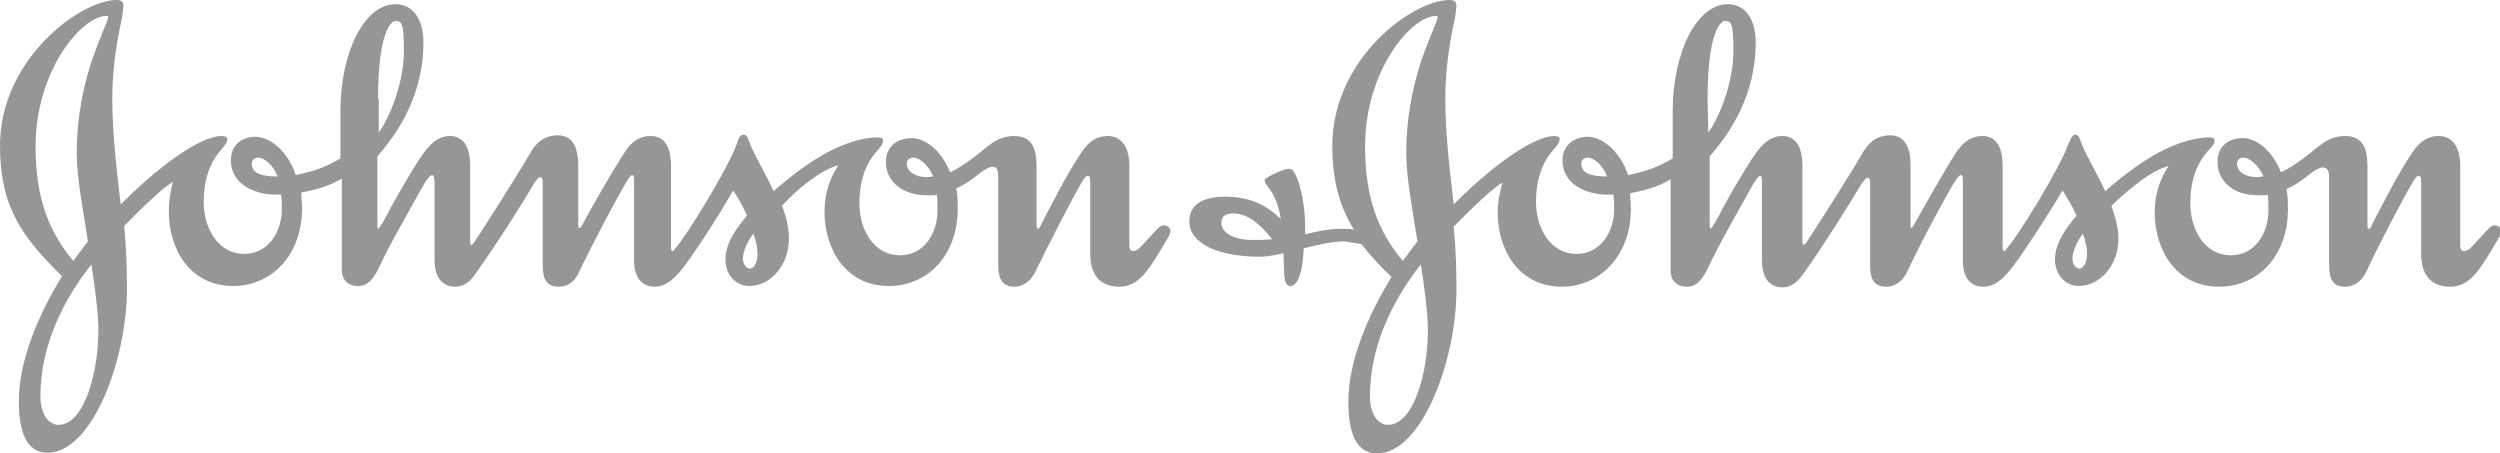
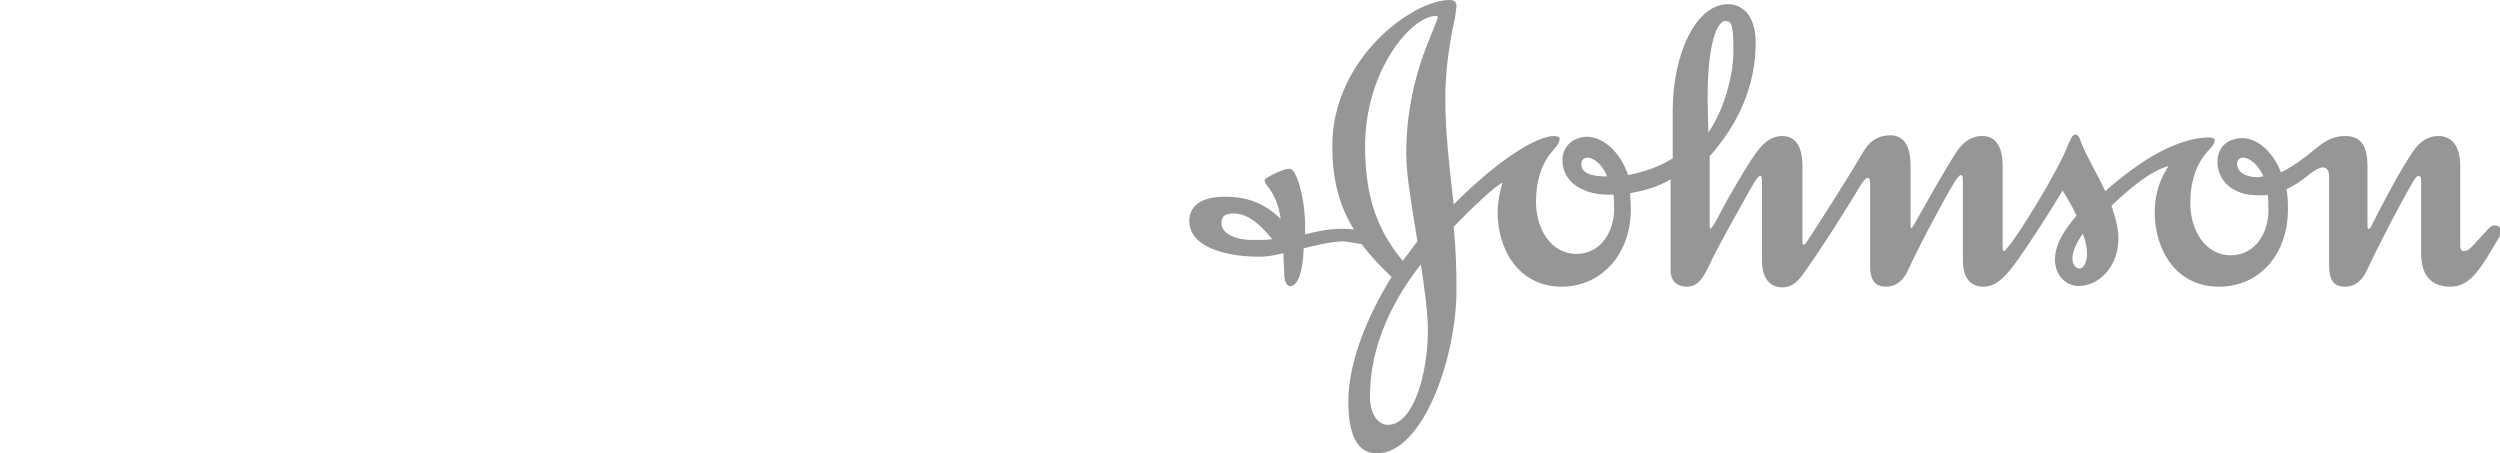
<svg xmlns="http://www.w3.org/2000/svg" width="601" height="109" viewBox="0 0 601 109" fill="none">
  <g clip-path="url(#clip0_3248_554)">
-     <path fill-rule="evenodd" clip-rule="evenodd" d="M217.997 39.408C217.997 38.401 218.667 37.898 219.506 37.898C221.015 37.898 223.027 39.408 224.369 42.426C223.866 42.426 223.195 42.594 222.86 42.594C220.344 42.594 217.997 41.42 217.997 39.408ZM60.536 39.408C60.536 38.401 61.207 37.898 62.045 37.898C63.387 37.898 65.567 39.408 66.74 42.426C62.716 42.426 60.536 41.588 60.536 39.408ZM90.888 23.812C90.888 7.546 94.074 5.031 95.08 5.031C96.757 5.031 97.092 6.037 97.092 12.409C97.092 18.782 94.409 27.166 91.055 31.861V23.812H90.888ZM201.563 39.743C199.718 42.426 198.209 46.115 198.209 50.811C198.209 60.034 203.408 68.754 213.637 68.754C223.363 68.754 230.238 61.04 230.238 50.14C230.238 46.954 230.07 46.618 229.903 45.277C232.25 44.271 234.095 42.761 235.604 41.588C236.946 40.581 237.952 40.078 238.623 40.078C239.629 40.078 239.964 40.917 239.964 42.258V63.723C239.964 67.245 241.138 68.921 243.821 68.921C246.336 68.921 248.013 67.245 249.019 65.065C252.708 57.519 257.907 47.457 260.087 43.768C260.59 42.929 261.093 42.258 261.428 42.258C261.931 42.258 262.099 42.594 262.099 43.935V61.04C262.099 65.903 264.279 68.921 269.142 68.921C274.173 68.921 276.688 64.058 281.048 56.68C281.216 56.177 281.383 55.842 281.383 55.674C281.383 54.668 280.545 54.165 279.706 54.165C278.7 54.165 278.197 55.171 274.843 58.692C274.173 59.363 273.502 60.369 272.328 60.369C271.825 60.369 271.49 59.866 271.49 59.195V39.911C271.49 34.712 269.142 32.7 266.291 32.7C263.944 32.7 261.931 33.706 259.919 36.725C256.23 42.258 252.373 49.972 250.361 53.829C250.193 54.332 249.858 55.003 249.522 55.003C249.355 55.003 249.187 54.668 249.187 53.829V39.911C249.187 35.886 248.181 32.7 243.821 32.7C239.293 32.7 237.113 35.718 233.759 38.066C231.747 39.575 229.903 40.749 228.393 41.42C226.213 35.886 222.189 33.035 218.835 33.203C215.481 33.371 212.966 35.383 212.966 38.905C212.966 42.426 215.146 44.941 218.164 46.115C219.841 46.786 221.35 46.954 223.53 46.954C224.201 46.954 224.872 46.954 225.207 46.786C225.375 47.792 225.375 49.469 225.375 50.643C225.375 56.009 222.189 61.375 216.32 61.375C210.283 61.375 206.594 55.506 206.594 48.798C206.594 43.6 208.103 39.408 210.618 36.557C211.624 35.383 212.295 34.712 212.295 33.706C212.295 33.203 211.624 33.035 210.954 33.035C206.761 33.035 202.234 34.88 199.048 36.557C194.855 38.737 189.992 42.426 185.968 45.948C183.956 41.588 181.608 37.731 180.434 34.88C179.931 33.706 179.763 32.365 178.757 32.365C177.919 32.365 177.583 33.203 177.08 34.712C175.068 40.414 164.671 57.351 162.324 59.699C162.156 60.034 161.821 60.369 161.653 60.369C161.485 60.369 161.318 60.202 161.318 59.531V39.911C161.318 34.712 159.305 32.7 156.455 32.7C154.107 32.7 151.927 33.706 150.082 36.725C146.561 42.258 142.033 50.14 140.021 53.997C139.686 54.668 139.35 54.835 139.182 54.835C139.015 54.835 139.015 54.332 139.015 53.661V39.743C139.015 34.545 137.003 32.532 134.152 32.532C131.804 32.532 129.456 33.371 127.612 36.557C123.084 44.271 115.371 56.177 114.029 58.189C113.861 58.525 113.526 58.692 113.358 58.86C113.191 58.86 113.023 58.692 113.023 58.189V39.911C113.023 34.712 111.011 32.7 108.16 32.7C104.303 32.7 102.123 36.389 100.614 38.569C98.602 41.755 96.086 45.948 93.906 49.972C92.565 52.655 91.223 55.003 90.888 55.003C90.72 55.003 90.72 53.997 90.72 52.152V37.563C97.595 29.849 101.788 20.626 101.788 10.229C101.788 4.36 99.105 1.006 95.08 1.006C87.534 1.006 81.833 12.745 81.833 26.663V38.066C78.311 40.246 75.125 41.252 71.1 42.091C69.088 36.054 64.728 32.868 61.207 32.868C57.853 33.035 55.505 35.048 55.505 38.569C55.505 44.271 61.207 46.786 66.237 46.786H67.579C67.747 47.96 67.747 49.134 67.747 50.308C67.747 55.674 64.561 61.04 58.691 61.04C52.655 61.04 48.965 55.171 48.965 48.463C48.965 43.265 50.475 39.072 52.99 36.221C53.996 35.048 54.667 34.209 54.667 33.371C54.667 32.868 53.828 32.7 53.158 32.7C48.965 32.7 39.91 38.234 29.01 49.134C28.004 40.414 26.998 31.861 26.998 23.645C26.998 14.421 28.843 6.54 29.346 4.192C29.513 2.851 29.681 1.845 29.681 1.342C29.681 0.503 29.178 0 28.004 0C19.452 0 0 14.086 0 35.048C0 49.972 5.534 57.183 14.924 66.406C9.223 75.629 4.528 86.697 4.528 96.423C4.528 103.466 6.205 108.832 11.403 108.832C22.303 108.832 30.52 86.194 30.52 69.425C30.52 64.394 30.352 59.363 29.849 54.332C33.873 50.14 40.078 44.271 41.587 43.768C40.916 46.115 40.581 48.463 40.581 50.811C40.581 60.034 45.779 68.754 56.008 68.754C65.567 68.754 72.61 61.04 72.61 50.14C72.61 48.798 72.442 47.457 72.442 46.283C75.963 45.612 79.15 44.774 82.168 42.929V64.897C82.168 67.748 84.18 68.754 86.025 68.754C88.54 68.754 89.882 67.077 91.726 63.052C93.236 59.699 97.428 52.32 99.943 47.792C101.955 44.271 102.962 42.091 103.968 42.091C104.135 42.091 104.471 42.594 104.471 43.935V62.549C104.471 67.58 107.154 68.921 109.334 68.921C111.514 68.921 113.023 67.748 114.364 65.735C120.066 57.686 126.103 48.128 128.45 43.935C128.953 43.265 129.456 42.594 129.792 42.594C130.295 42.594 130.463 42.761 130.463 44.271V63.723C130.463 67.245 131.469 68.921 134.319 68.921C136.835 68.921 138.512 67.245 139.35 65.065C143.039 57.519 148.238 47.625 150.585 43.768C151.088 42.929 151.592 42.091 151.927 42.091C152.43 42.091 152.43 42.594 152.43 44.103V62.549C152.43 67.58 155.113 68.921 157.293 68.921C160.311 68.921 162.324 66.742 164.336 64.226C167.857 59.531 173.223 51.146 176.242 45.78C177.416 47.457 178.59 49.637 179.596 51.817C176.913 55.003 174.397 58.525 174.397 62.382C174.397 66.406 177.248 68.754 180.099 68.754C185.129 68.754 189.657 63.891 189.657 57.351C189.657 54.668 188.986 51.985 187.98 49.469C192.172 44.941 197.539 40.749 201.563 39.743ZM21.967 63.555C22.806 69.257 23.644 74.959 23.644 79.486C23.644 89.883 20.123 102.125 14.086 102.125C11.738 102.125 9.894 99.777 9.726 95.752C9.558 82.672 15.763 71.437 21.967 63.555ZM181.105 56.177C181.776 58.022 182.111 59.531 182.111 61.04C182.111 62.717 181.44 64.561 180.266 64.561C179.428 64.561 178.59 63.555 178.59 62.046C178.59 60.369 179.931 57.686 181.105 56.177ZM25.992 4.192C25.992 4.863 24.483 7.882 22.47 13.415C20.458 19.117 18.446 27.166 18.446 36.892C18.446 42.594 19.955 50.308 21.129 58.022L17.607 62.717C12.074 56.009 8.552 48.295 8.552 35.215C8.552 16.769 19.787 3.857 25.489 3.857C25.824 3.689 25.992 3.857 25.992 4.192Z" fill="#969696" />
    <path fill-rule="evenodd" clip-rule="evenodd" d="M537.78 39.408C537.78 38.401 538.451 37.898 539.289 37.898C540.631 37.898 542.811 39.408 544.152 42.426C543.649 42.426 543.146 42.594 542.643 42.594C539.96 42.594 537.78 41.42 537.78 39.408ZM380.152 39.408C380.152 38.401 380.823 37.898 381.661 37.898C383.003 37.898 385.182 39.408 386.356 42.426C382.332 42.426 380.152 41.588 380.152 39.408ZM410.504 23.812C410.504 7.546 413.69 5.031 414.696 5.031C416.373 5.031 416.708 6.037 416.708 12.409C416.708 18.782 414.025 27.166 410.671 31.861L410.504 23.812ZM341.583 63.555C342.422 69.257 343.26 74.959 343.26 79.486C343.26 89.883 339.739 102.125 333.702 102.125C331.354 102.125 329.509 99.777 329.342 95.752C329.174 82.672 335.379 71.437 341.583 63.555ZM500.721 56.177C501.391 58.022 501.727 59.531 501.727 61.04C501.727 62.717 501.056 64.561 499.882 64.561C499.044 64.561 498.205 63.555 498.205 62.046C498.205 60.369 499.547 57.686 500.721 56.177ZM345.608 4.192C345.608 4.863 344.098 7.882 342.086 13.415C340.074 19.117 338.062 27.166 338.062 36.892C338.062 42.594 339.571 50.308 340.745 58.022L337.223 62.717C331.689 56.009 328.168 48.295 328.168 35.215C328.168 16.769 339.403 3.857 345.105 3.857C345.44 3.689 345.608 3.857 345.608 4.192ZM327.33 58.692C329.342 61.375 331.689 63.891 334.54 66.574C328.839 75.797 324.143 86.865 324.143 96.591C324.143 103.634 325.82 109 331.019 109C341.919 109 350.135 86.362 350.135 69.592C350.135 64.561 349.968 59.531 349.465 54.5C353.489 50.308 359.694 44.438 361.203 43.935C360.532 46.283 360.029 48.631 360.029 50.978C360.029 60.202 365.227 68.921 375.456 68.921C384.847 68.921 392.058 61.208 392.058 50.308C392.058 48.966 391.89 47.625 391.89 46.451C395.412 45.78 398.598 44.941 401.616 43.097V65.065C401.616 67.915 403.628 68.921 405.473 68.921C407.988 68.921 409.33 67.245 411.174 63.22C412.684 59.866 416.876 52.488 419.391 47.96C421.403 44.438 422.41 42.258 423.248 42.258C423.416 42.258 423.583 42.761 423.583 44.103V62.717C423.583 67.748 426.266 69.089 428.446 69.089C430.626 69.089 431.968 67.915 433.477 65.903C439.179 57.854 445.048 48.295 447.563 44.103C448.066 43.432 448.569 42.761 448.905 42.761C449.408 42.761 449.575 42.929 449.575 44.438V63.723C449.575 67.245 450.581 68.921 453.432 68.921C455.948 68.921 457.624 67.245 458.631 65.065C462.152 57.519 467.518 47.625 469.866 43.768C470.369 42.929 471.04 42.091 471.375 42.091C471.878 42.091 471.878 42.594 471.878 44.103V62.549C471.878 67.58 474.393 68.921 476.741 68.921C479.759 68.921 481.772 66.742 483.784 64.226C487.306 59.531 492.672 51.146 495.858 45.78C496.864 47.457 498.205 49.637 499.212 51.817C496.528 55.003 494.013 58.525 494.013 62.382C494.013 66.406 496.864 68.754 499.715 68.754C504.745 68.754 509.273 63.891 509.273 57.351C509.273 54.668 508.434 51.985 507.596 49.469C512.124 45.109 517.322 40.917 521.347 39.911C519.502 42.594 517.993 46.283 517.993 50.978C517.993 60.202 523.191 68.921 533.42 68.921C543.146 68.921 550.021 61.208 550.021 50.308C550.021 47.121 549.854 46.786 549.686 45.445C552.034 44.438 553.878 42.929 555.388 41.755C556.729 40.749 557.735 40.246 558.406 40.246C559.412 40.246 559.915 41.085 559.915 42.426V63.723C559.915 67.245 560.921 68.921 563.772 68.921C566.287 68.921 567.964 67.245 568.97 65.065C572.492 57.519 577.858 47.457 580.038 43.768C580.541 42.929 581.044 42.258 581.379 42.258C581.883 42.258 582.05 42.594 582.05 43.935V61.04C582.05 65.903 584.23 68.921 589.093 68.921C594.124 68.921 596.639 64.058 600.999 56.68C601.167 56.177 601.335 55.842 601.335 55.674C601.335 54.668 600.496 54.165 599.658 54.165C598.652 54.165 598.148 55.171 594.795 58.692C594.124 59.363 593.453 60.369 592.279 60.369C591.776 60.369 591.441 59.866 591.441 59.195V39.911C591.441 34.712 589.093 32.7 586.242 32.7C583.895 32.7 581.883 33.706 579.87 36.725C576.181 42.258 572.324 49.972 570.312 53.829C570.144 54.332 569.809 55.003 569.474 55.003C569.138 55.003 569.138 54.668 569.138 53.829V39.911C569.138 35.886 568.132 32.7 563.772 32.7C559.244 32.7 557.064 35.718 553.711 38.066C551.698 39.575 549.854 40.749 548.345 41.42C546.165 35.886 542.14 33.035 538.786 33.203C535.432 33.371 533.085 35.383 533.085 38.905C533.085 42.426 535.265 44.941 538.116 46.115C539.792 46.786 541.302 46.954 543.482 46.954C544.152 46.954 544.823 46.954 545.159 46.786C545.326 47.792 545.326 49.469 545.326 50.643C545.326 56.009 542.14 61.375 536.271 61.375C530.234 61.375 526.545 55.506 526.545 48.798C526.545 43.6 528.054 39.408 530.569 36.557C531.576 35.383 532.414 34.712 532.414 33.706C532.414 33.203 531.576 33.035 531.073 33.035C526.88 33.035 522.353 34.88 519.167 36.557C514.974 38.737 510.111 42.426 506.087 45.948C504.074 41.588 501.727 37.731 500.553 34.88C500.05 33.706 499.882 32.365 498.876 32.365C498.205 32.365 497.87 33.203 497.199 34.712C495.187 40.414 484.79 57.351 482.443 59.699C482.275 60.034 481.939 60.369 481.772 60.369C481.604 60.369 481.436 60.202 481.436 59.531V39.911C481.436 34.712 479.424 32.7 476.573 32.7C474.226 32.7 472.213 33.706 470.201 36.725C466.68 42.258 462.32 50.14 460.14 53.997C459.804 54.668 459.469 54.835 459.469 54.835C459.301 54.835 459.301 54.332 459.301 53.661V39.743C459.301 34.545 457.289 32.532 454.438 32.532C452.091 32.532 449.743 33.371 447.898 36.557C443.371 44.271 435.657 56.177 434.316 58.189C434.148 58.525 433.813 58.692 433.645 58.86C433.477 58.86 433.309 58.692 433.309 58.189V39.911C433.309 34.712 431.297 32.7 428.446 32.7C424.59 32.7 422.41 36.389 420.9 38.569C418.888 41.755 416.373 45.948 414.193 49.972C412.851 52.655 411.51 55.003 411.174 55.003C411.007 55.003 411.007 53.997 411.007 52.152V37.563C417.882 29.849 422.074 20.626 422.074 10.229C422.074 4.36 419.391 1.006 415.367 1.006C407.821 1.006 402.119 12.745 402.119 26.663V38.066C398.598 40.246 395.412 41.252 391.387 42.091C389.375 36.054 385.015 32.868 381.493 32.868C378.14 33.035 375.624 35.048 375.624 38.569C375.624 44.271 381.326 46.786 386.356 46.786H387.866C388.033 47.96 388.033 49.134 388.033 50.308C388.033 55.674 384.847 61.04 378.978 61.04C372.941 61.04 369.252 55.171 369.252 48.463C369.252 43.265 370.761 39.072 373.277 36.221C374.283 35.048 374.953 34.209 374.953 33.371C374.953 32.868 374.115 32.7 373.612 32.7C369.42 32.7 360.364 38.234 349.465 49.134C348.458 40.414 347.452 31.861 347.452 23.645C347.452 14.421 349.297 6.54 349.8 4.192C349.968 2.851 350.135 1.845 350.135 1.342C350.135 0.503 349.632 0 348.458 0C339.571 0 320.287 14.086 320.287 35.048C320.287 43.6 322.131 49.805 325.485 55.171C324.311 55.003 323.305 55.003 322.467 55.003C318.945 55.003 315.759 55.842 313.747 56.345V54.165C313.747 49.469 312.573 43.097 310.728 40.917C310.561 40.749 310.225 40.581 309.89 40.581C309.051 40.581 307.878 41.085 306.704 41.588C305.362 42.258 304.021 42.929 304.021 43.265C304.021 43.432 304.021 43.768 304.356 44.271C305.194 45.445 307.207 47.625 307.878 52.655C304.188 48.966 299.996 47.289 294.462 47.289C287.922 47.289 285.91 50.14 285.91 53.158C285.91 58.86 293.456 61.711 302.847 61.711C304.524 61.711 306.536 61.375 308.548 60.872C308.548 62.549 308.716 64.226 308.716 65.4C308.716 67.245 309.051 68.754 310.225 68.754C312.07 68.754 313.244 65.065 313.411 59.699C316.765 58.86 320.287 58.022 323.305 58.022C323.976 58.189 325.653 58.357 327.33 58.692ZM305.865 57.519C304.021 57.686 302.847 57.686 301.002 57.686C296.81 57.686 293.624 56.009 293.624 53.661C293.624 52.152 294.295 51.314 296.475 51.314C299.996 51.314 302.847 53.829 305.865 57.519Z" fill="#969696" />
  </g>
  <defs>
    <clipPath id="clip0_3248_554">
      <rect width="601" height="109" fill="white" />
    </clipPath>
  </defs>
</svg>